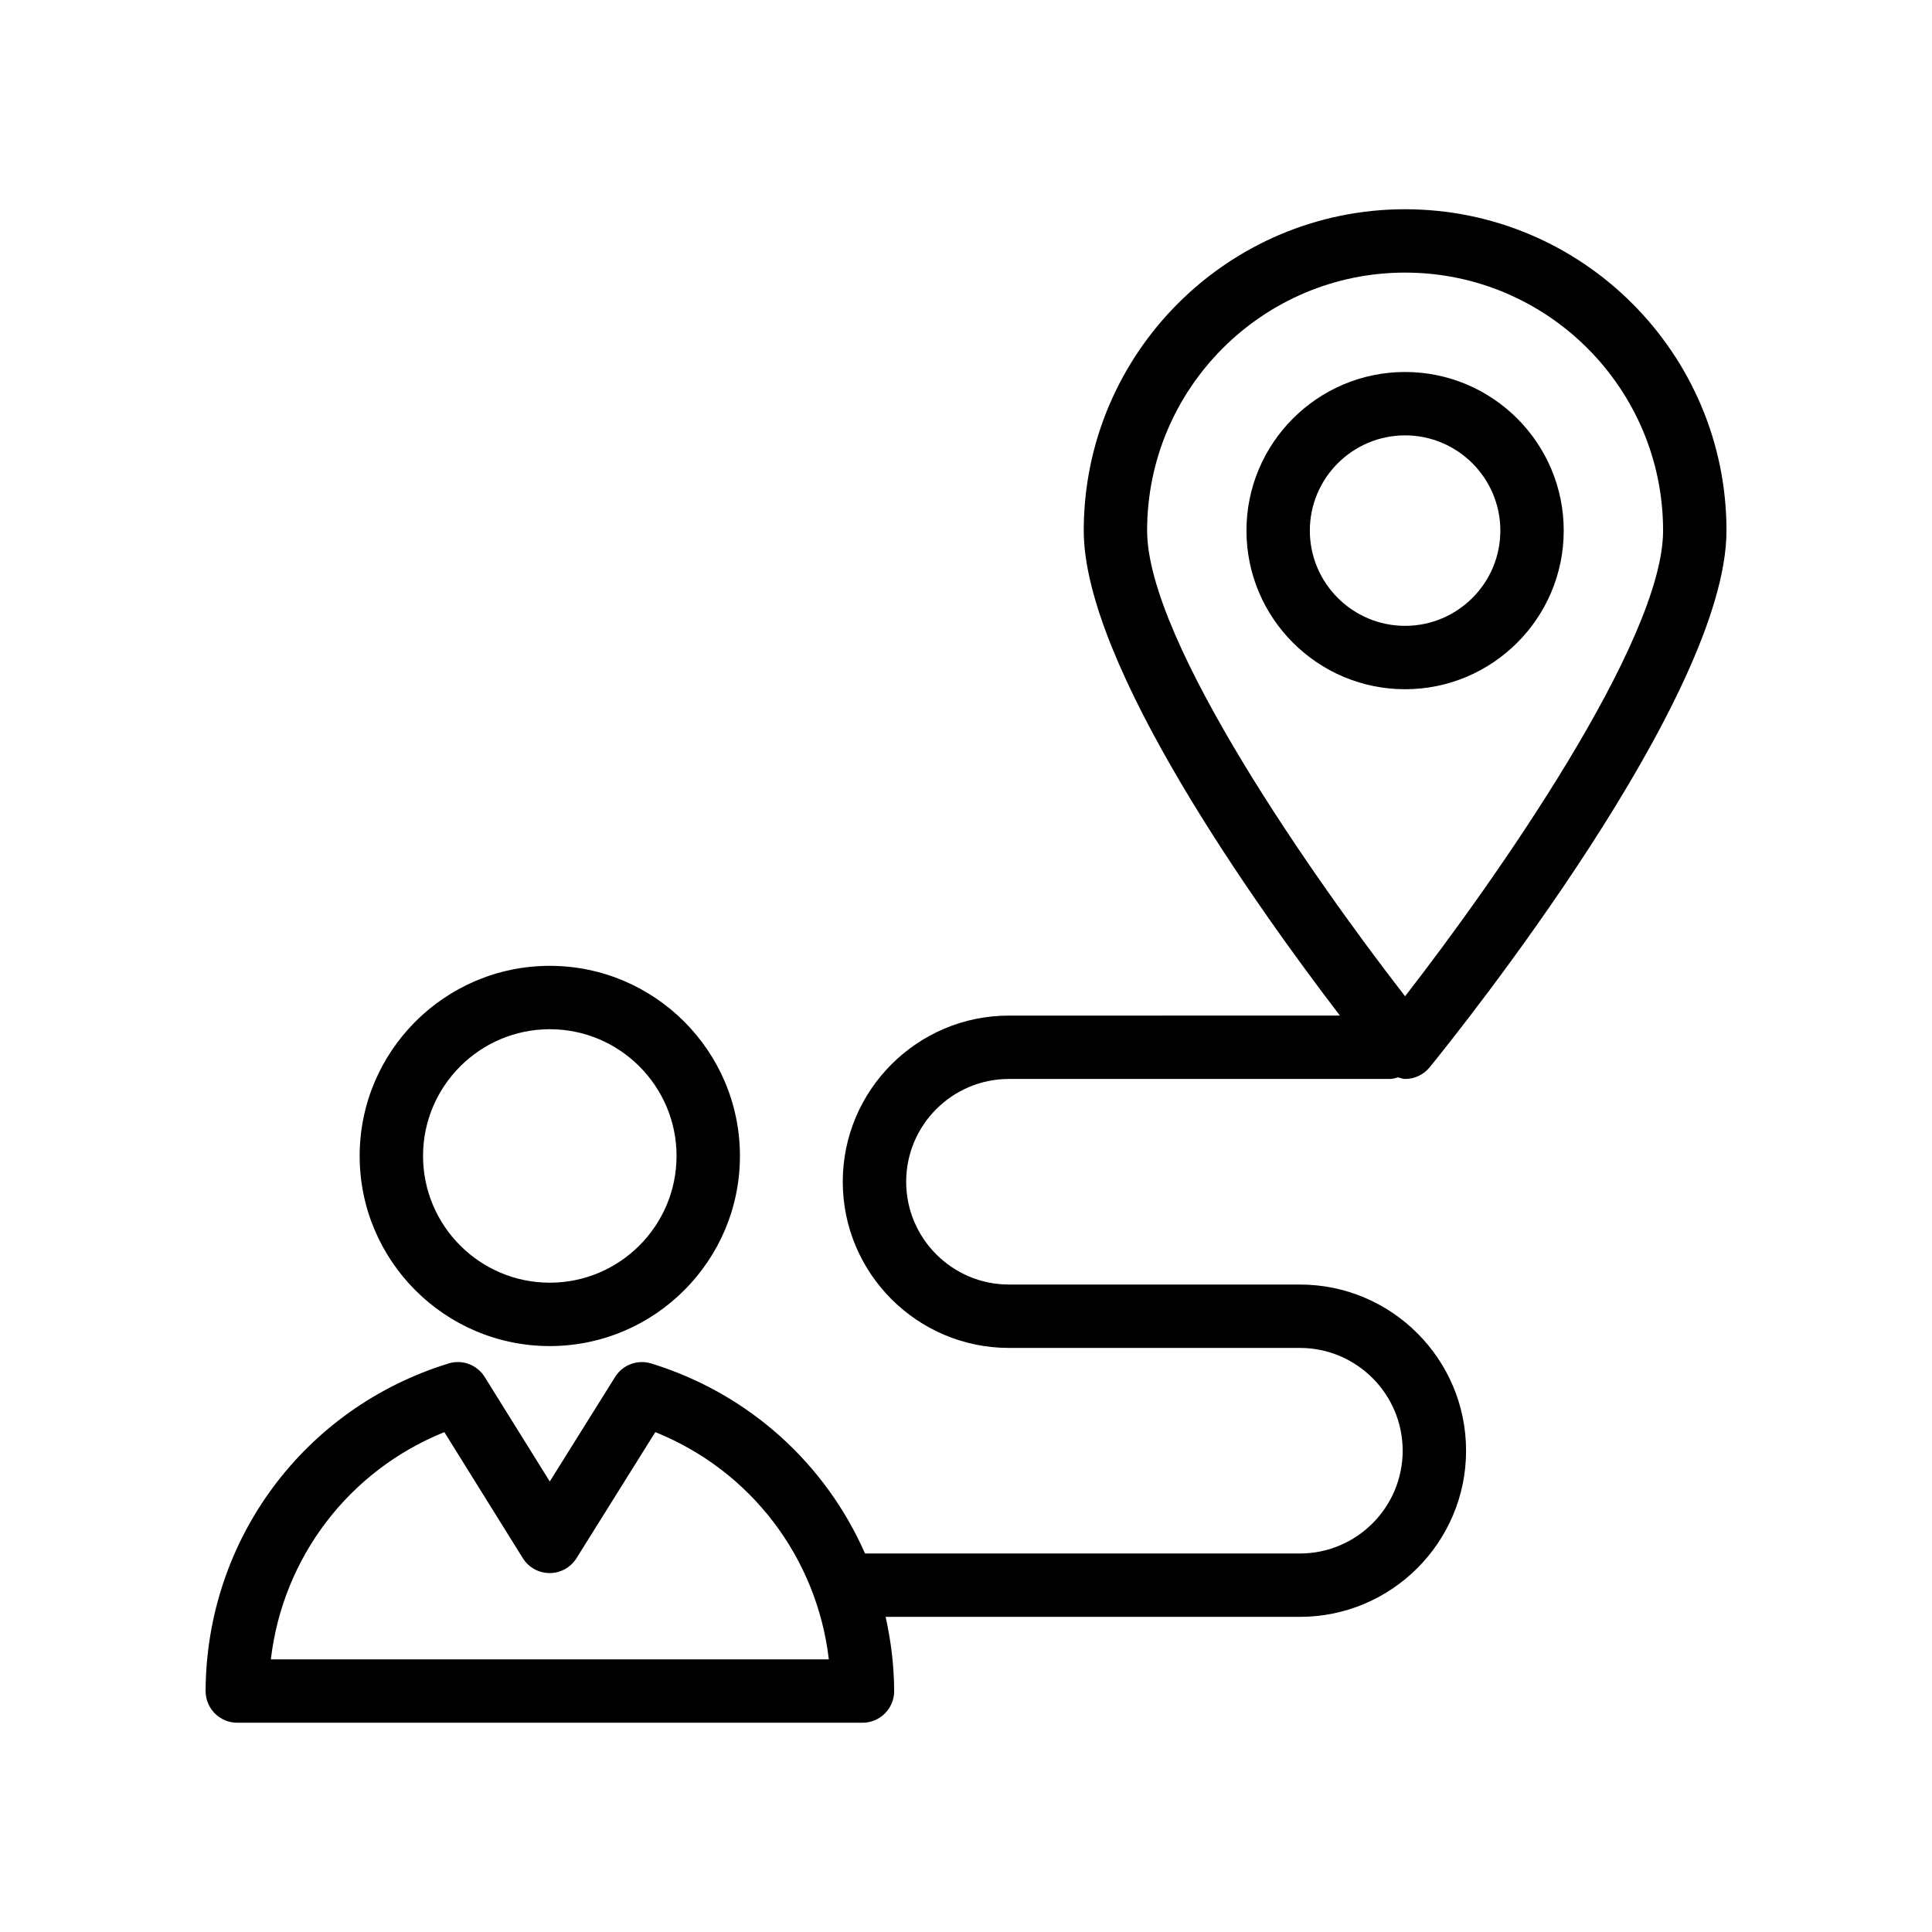
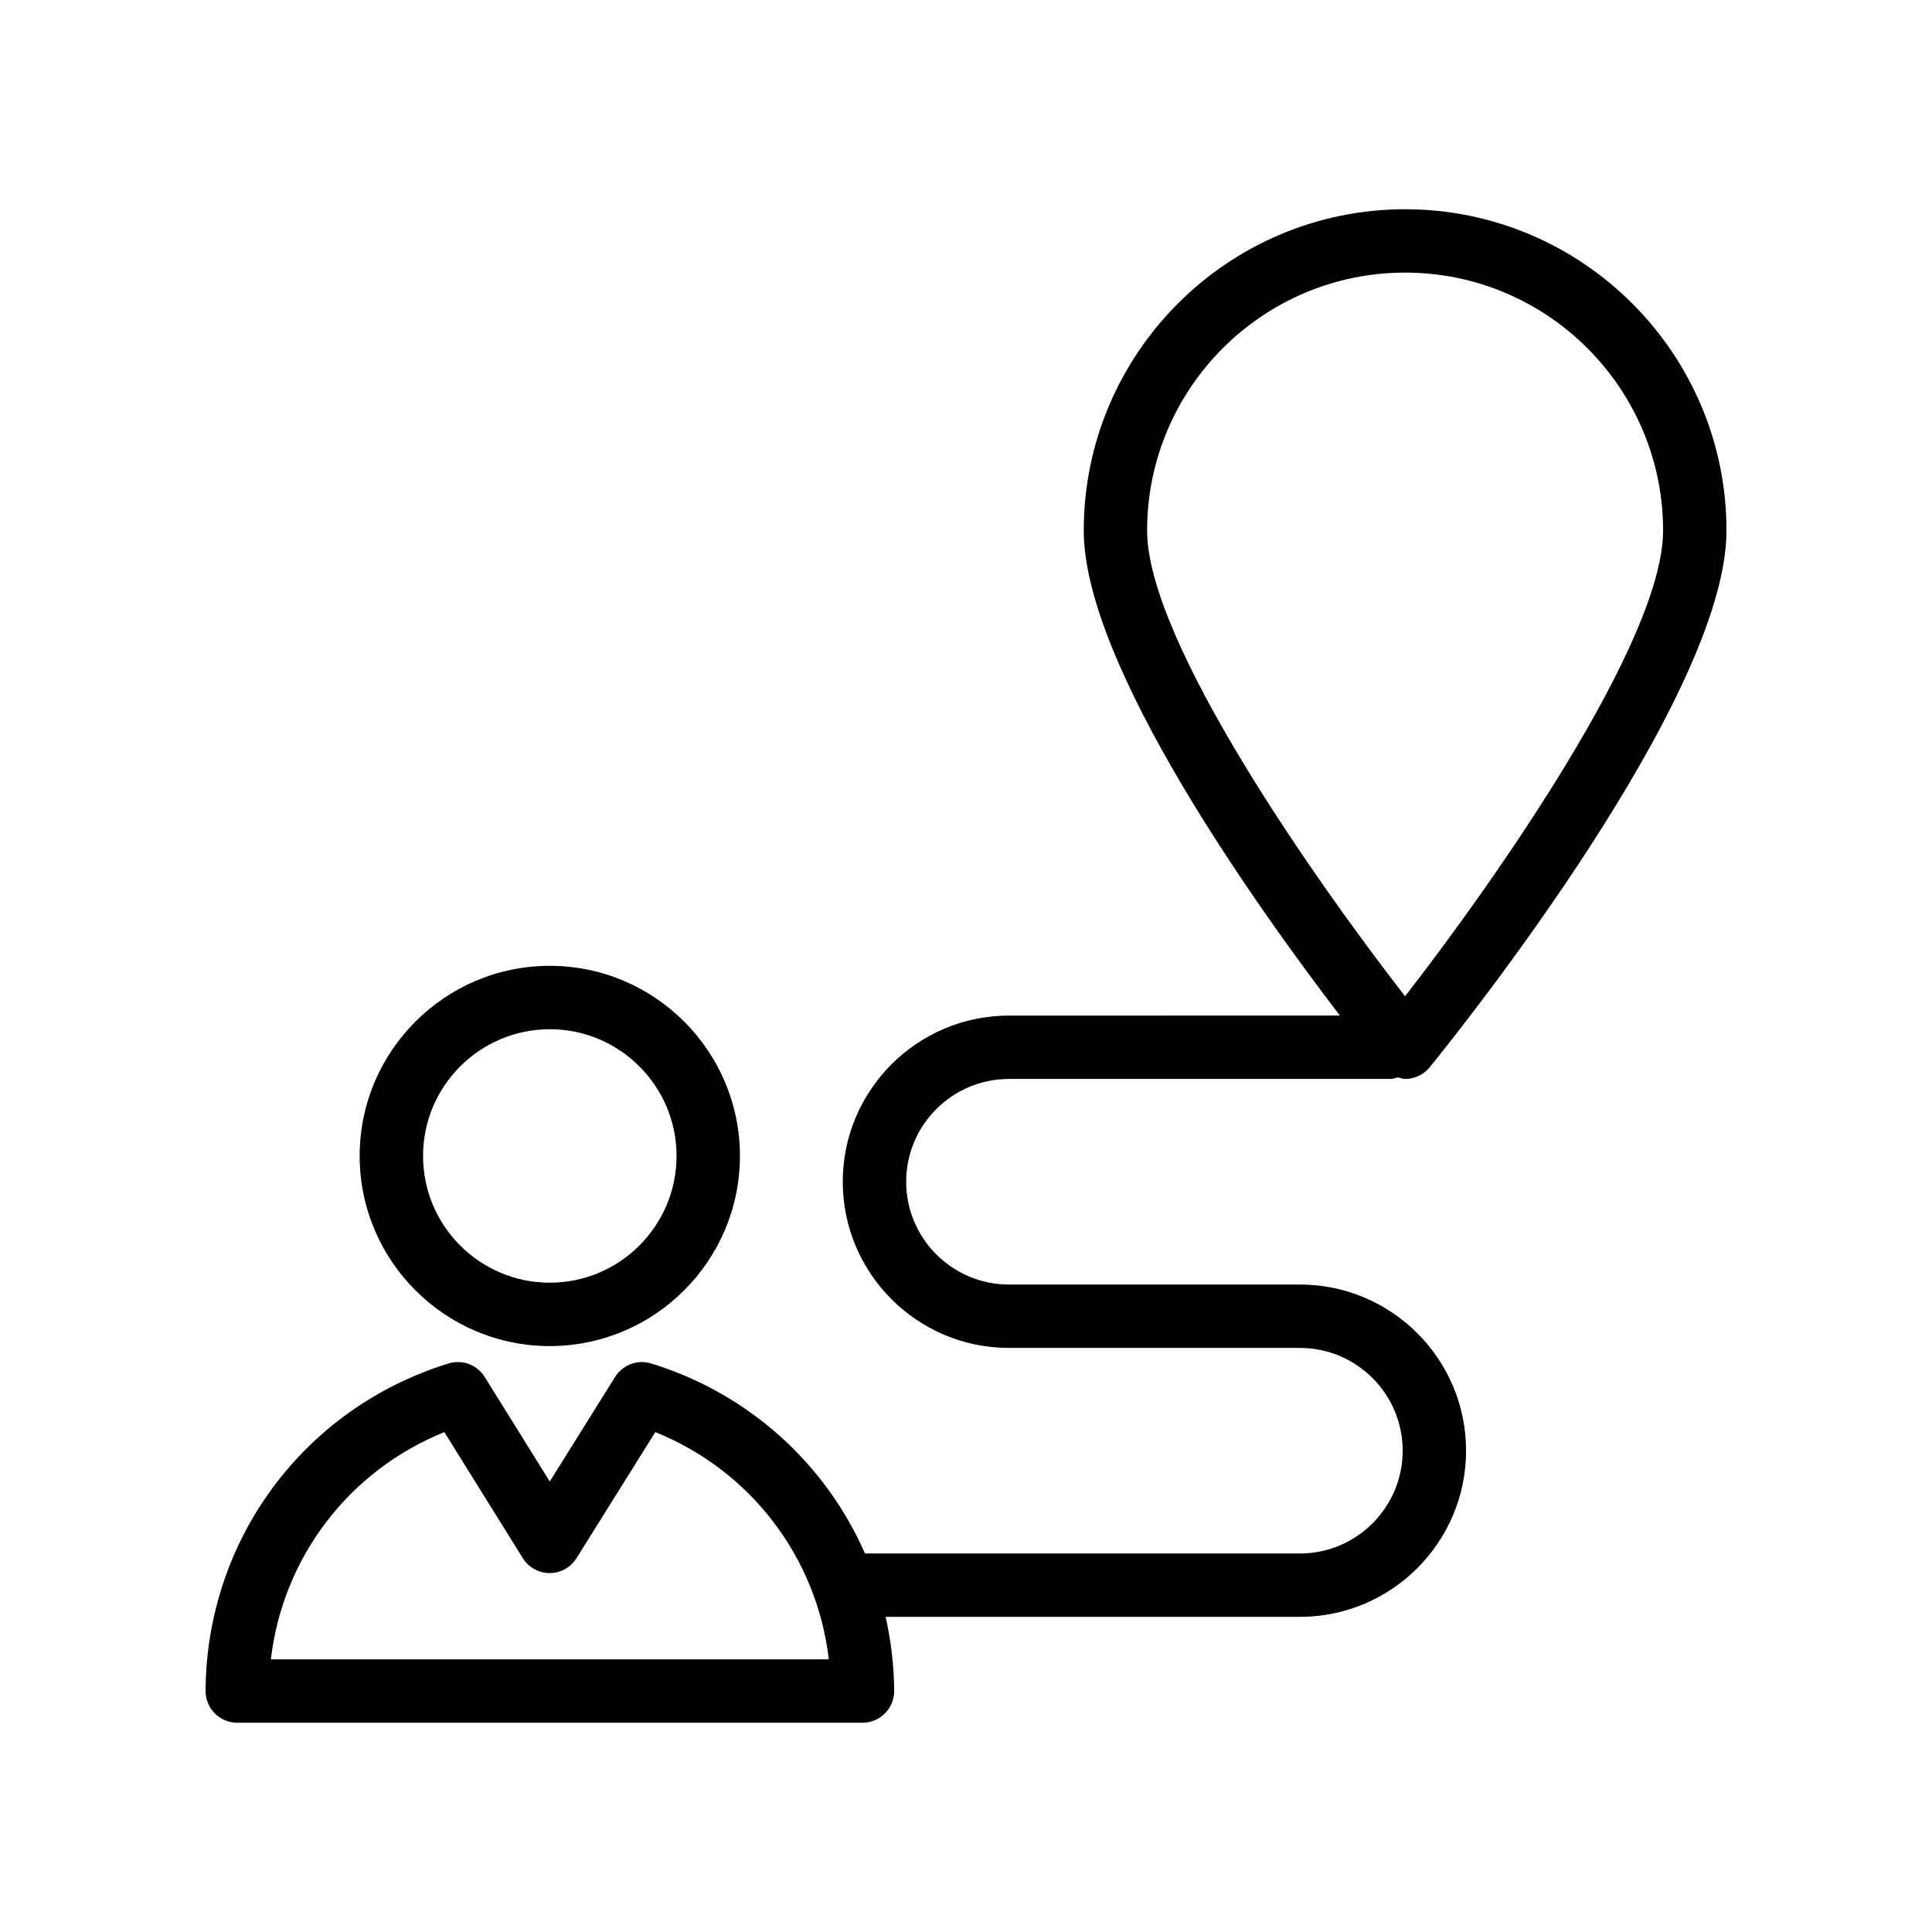
<svg xmlns="http://www.w3.org/2000/svg" fill="#000000" width="800px" height="800px" version="1.1" viewBox="144 144 512 512">
  <g>
-     <path d="m516.36 242.58c-23.172 0-42.035 18.855-42.035 42.035 0 23.18 18.859 42.039 42.035 42.039 23.18 0 42.043-18.855 42.043-42.039 0-23.18-18.859-42.035-42.043-42.035zm0 67.277c-13.914 0-25.238-11.324-25.238-25.242 0-13.914 11.324-25.238 25.238-25.238 13.922 0 25.246 11.324 25.246 25.238 0.004 13.918-11.32 25.242-25.246 25.242z" />
    <path d="m516.36 199.45c-46.953 0-85.156 38.203-85.156 85.16 0 35.578 45.902 99.809 67.887 128.53l-87.715 0.004c-24.281 0-44.035 19.754-44.035 44.035s19.754 44.035 44.035 44.035h77.105c15.023 0 27.242 12.219 27.242 27.238 0 15.023-12.219 27.242-27.242 27.242l-115.25-0.008c-10.406-23.684-30.645-42.336-56.633-50.348-3.656-1.133-7.586 0.352-9.594 3.574l-17.309 27.699-17.238-27.688c-2.008-3.238-5.945-4.727-9.602-3.586-38.305 11.809-64.176 46.68-64.371 86.77-0.008 2.234 0.871 4.379 2.445 5.965 1.57 1.582 3.719 2.473 5.949 2.473h165.69c2.231 0 4.379-0.891 5.953-2.477 1.574-1.582 2.453-3.727 2.445-5.961-0.035-6.723-0.852-13.281-2.266-19.625h109.79c24.281 0 44.035-19.754 44.035-44.035s-19.754-44.031-44.035-44.031h-77.105c-15.023 0-27.242-12.219-27.242-27.242 0-15.023 12.219-27.242 27.242-27.242h101.01c0.746 0 1.414-0.242 2.102-0.426 0.629 0.148 1.219 0.426 1.875 0.426 2.527 0 4.922-1.141 6.519-3.106 8.051-9.91 78.645-98.113 78.645-142.21 0-46.957-38.203-85.164-85.168-85.164zm-300.58 384.3c3.156-26.996 20.672-50.016 45.977-60.223l20.785 33.391c1.523 2.461 4.223 3.957 7.117 3.961h0.008c2.894 0 5.586-1.492 7.117-3.949l20.879-33.406c25.312 10.199 42.828 33.227 45.984 60.227zm300.58-175.73c-23.789-30.617-68.363-94.051-68.363-123.41 0-37.699 30.668-68.367 68.363-68.367 37.707 0 68.375 30.668 68.375 68.367 0 29.344-44.578 92.785-68.375 123.41z" />
    <path d="m340.09 450.34c0-27.781-22.609-50.383-50.391-50.383s-50.383 22.598-50.383 50.383c0 27.781 22.598 50.383 50.383 50.383 27.781-0.004 50.391-22.602 50.391-50.383zm-83.977 0c0-18.52 15.062-33.586 33.586-33.586 18.523 0 33.594 15.066 33.594 33.586 0 18.52-15.07 33.586-33.594 33.586-18.523 0-33.586-15.066-33.586-33.586z" />
  </g>
</svg>